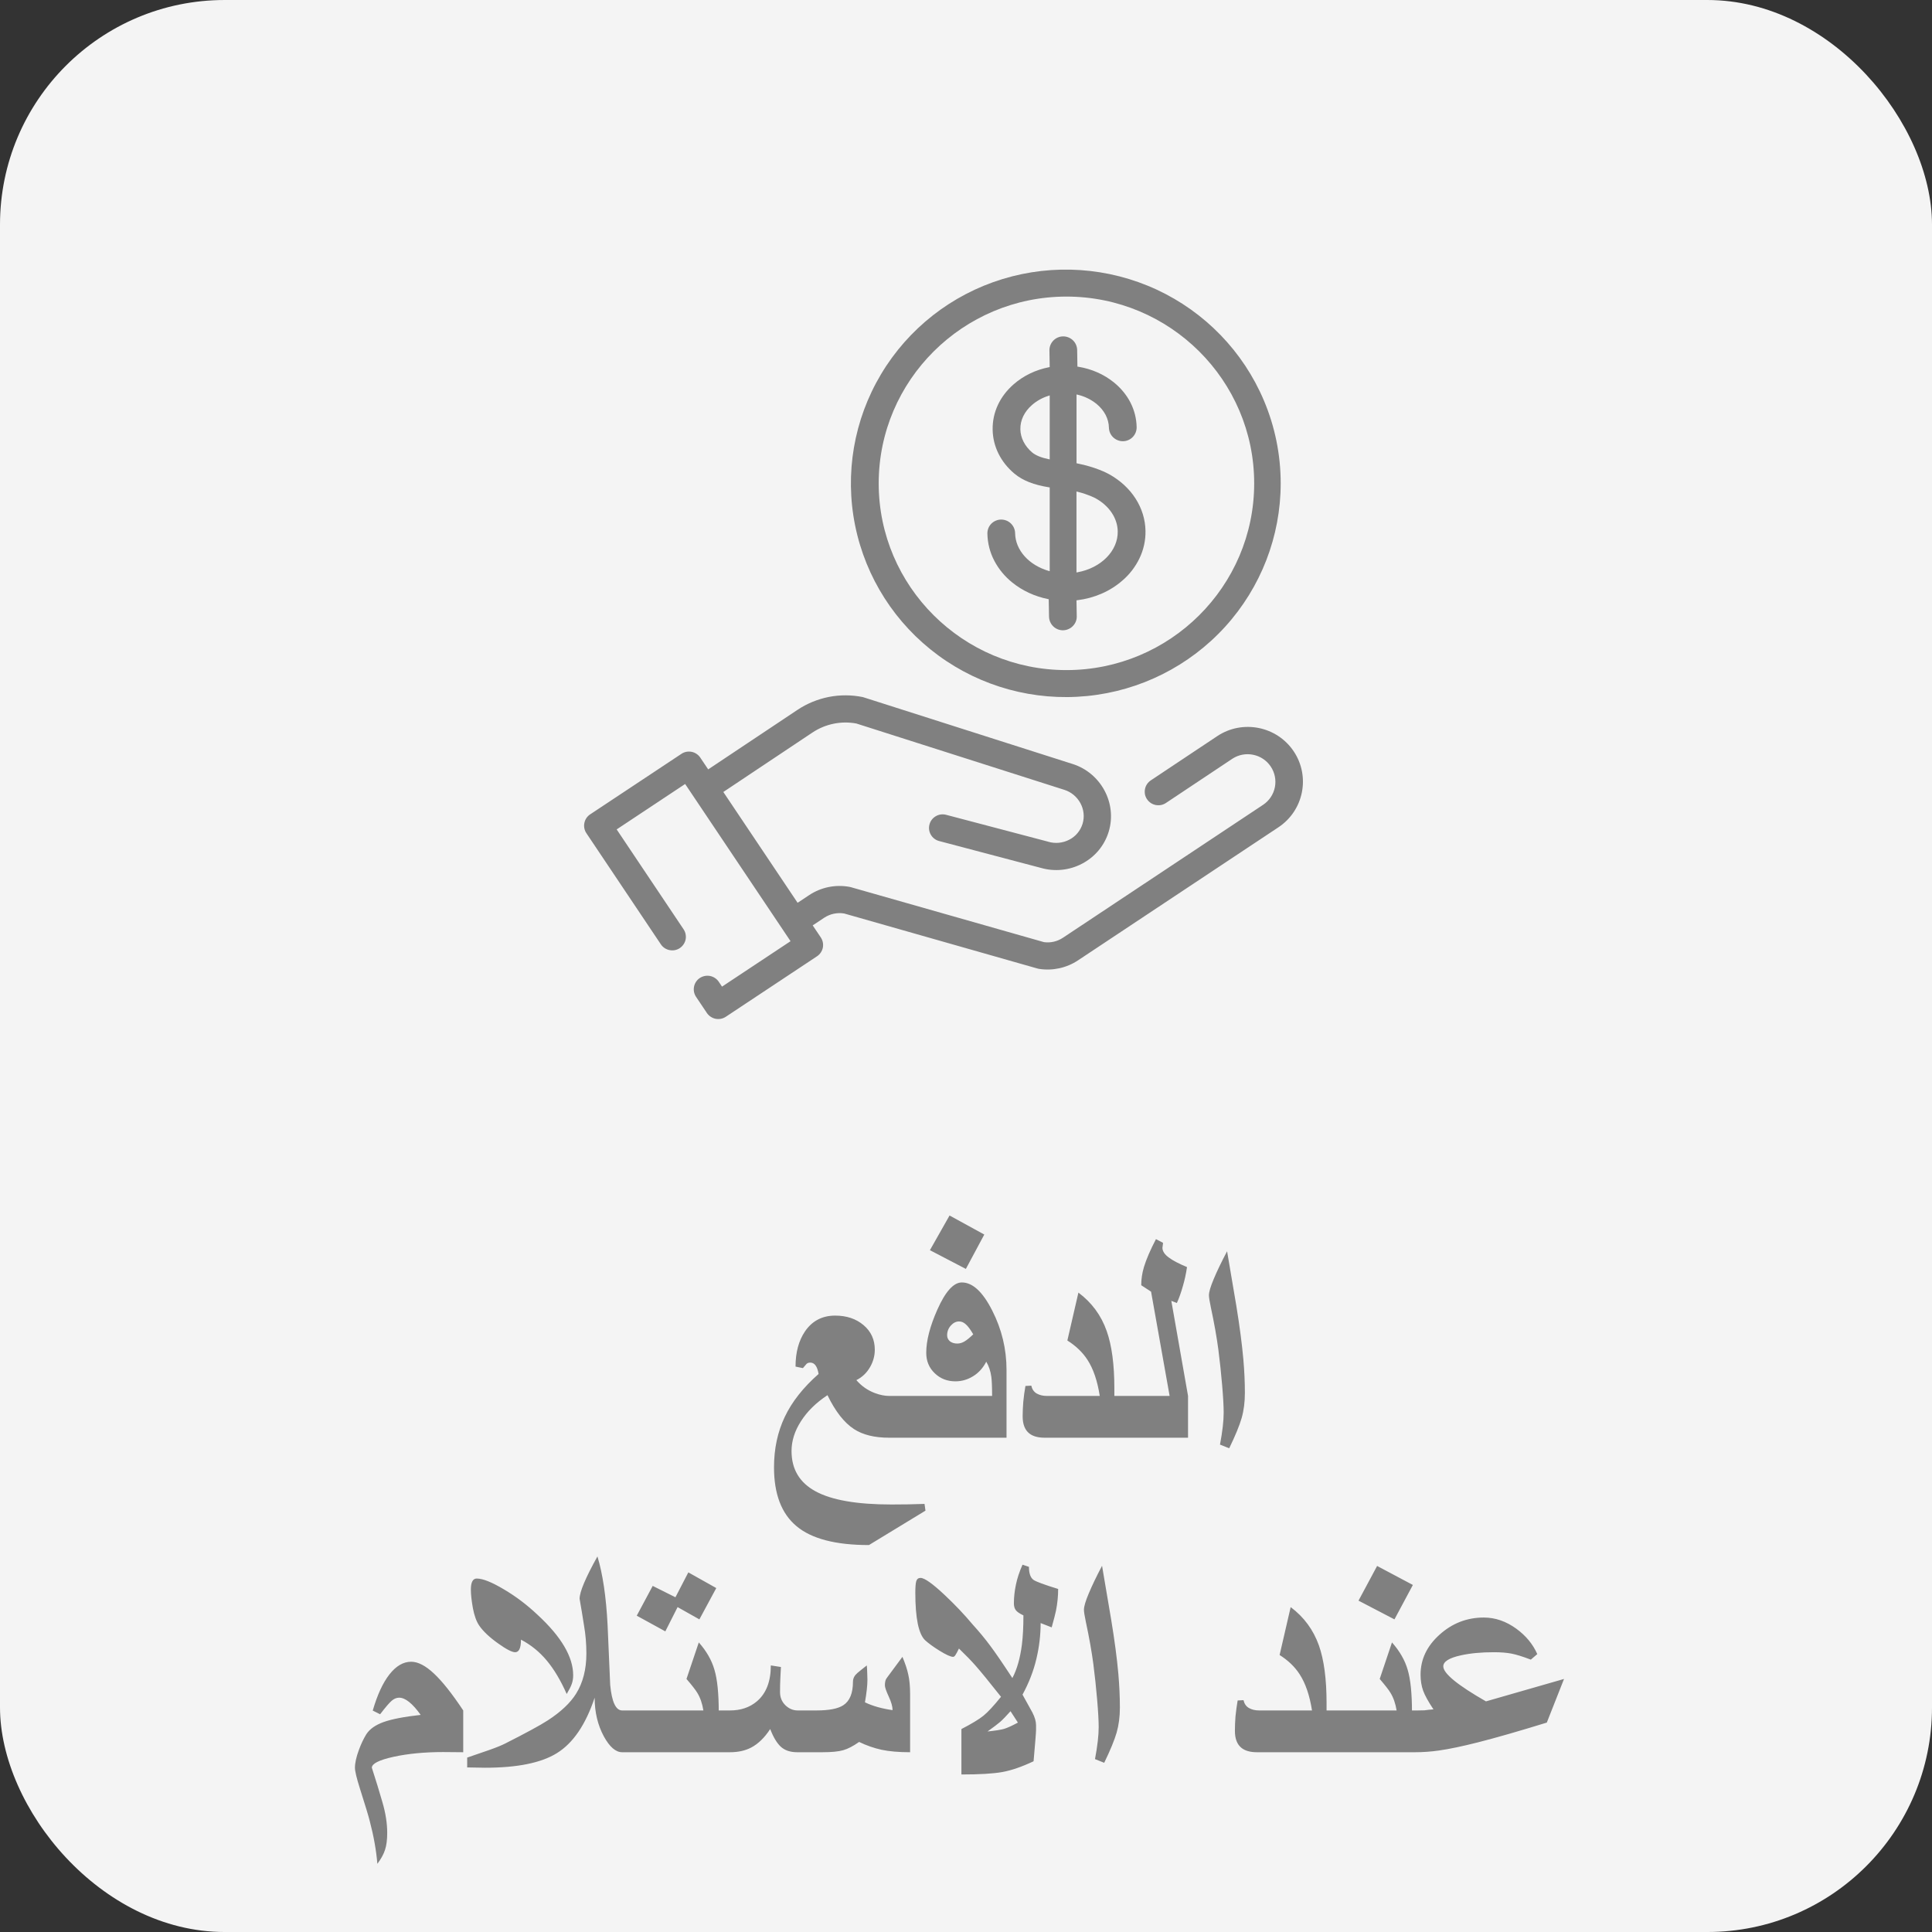
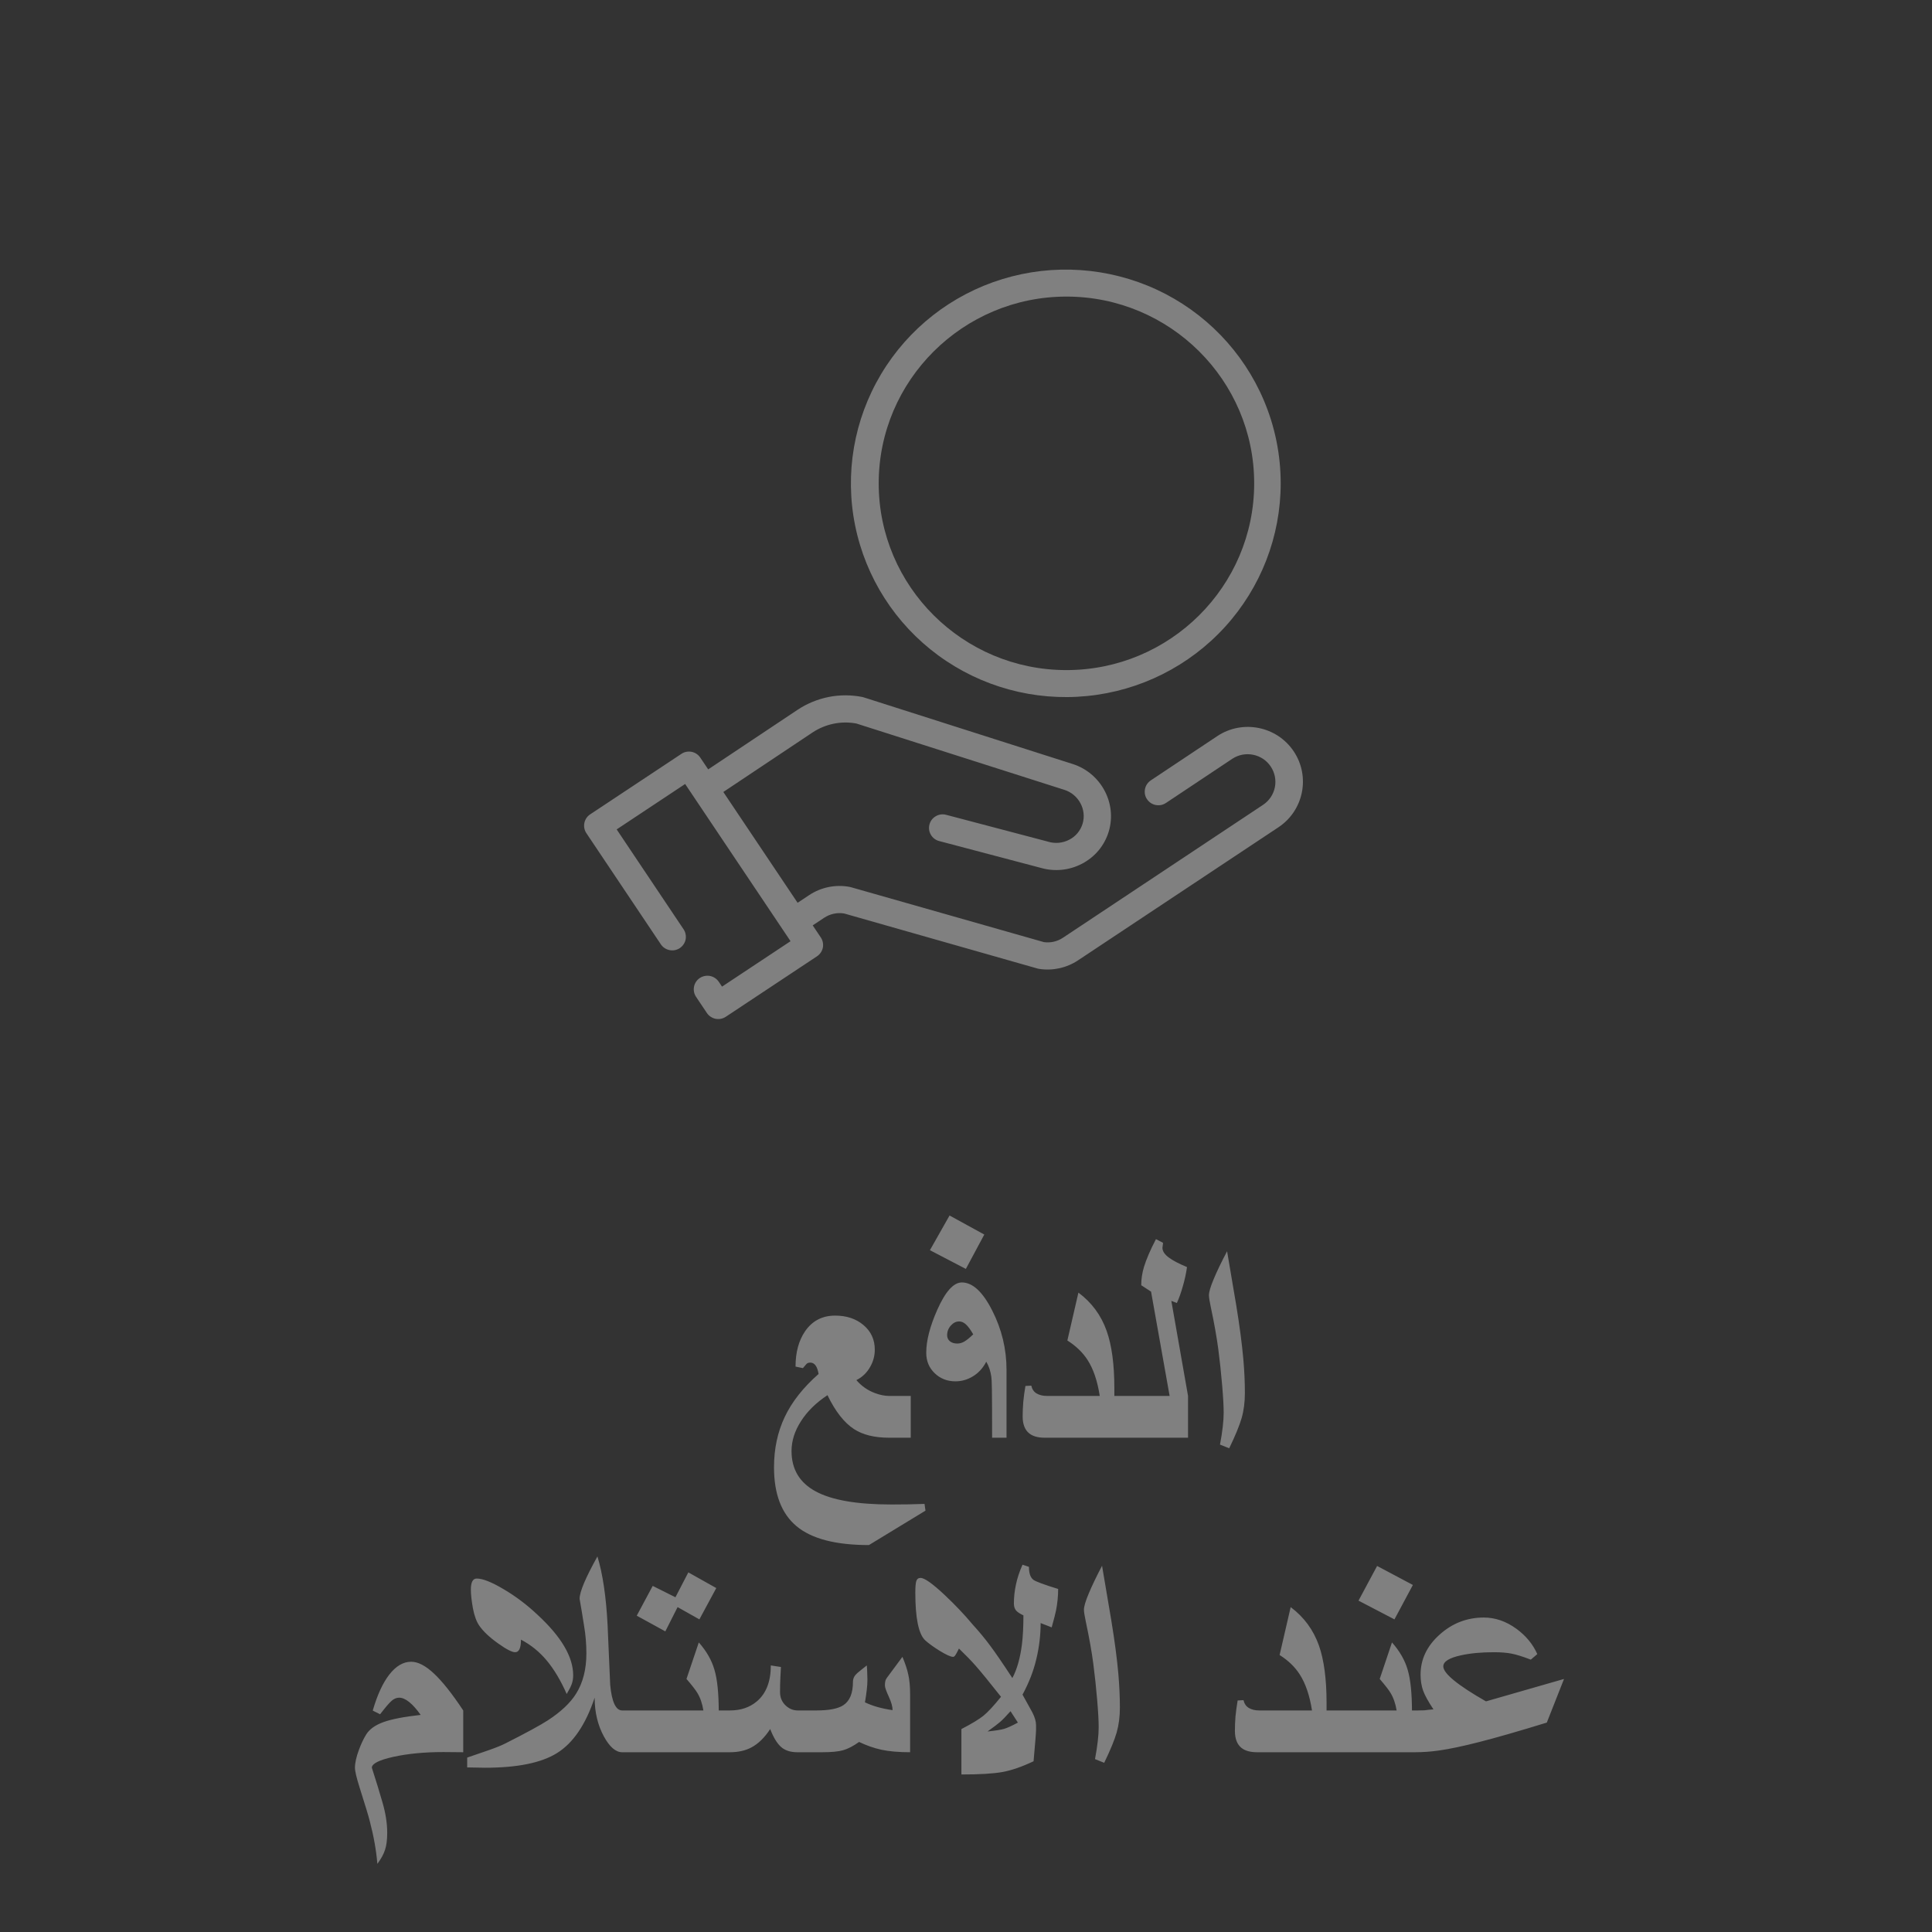
<svg xmlns="http://www.w3.org/2000/svg" width="43" height="43" viewBox="0 0 43 43" fill="none">
  <rect x="0" y="0" width="43" height="43" fill="#333333" stroke="none" />
-   <rect y="6.10352e-05" width="43" height="43" rx="5" fill="#F4F4F4" />
  <path d="M28.793 16.721C28.418 16.162 27.655 16.01 27.093 16.383L25.614 17.368C25.581 17.39 25.552 17.418 25.53 17.451C25.507 17.484 25.492 17.521 25.484 17.56C25.476 17.599 25.476 17.64 25.483 17.679C25.491 17.718 25.506 17.755 25.529 17.788C25.551 17.821 25.579 17.849 25.613 17.872C25.646 17.894 25.683 17.909 25.723 17.917C25.762 17.924 25.802 17.924 25.841 17.917C25.881 17.909 25.918 17.893 25.951 17.871L27.43 16.886C27.567 16.797 27.733 16.766 27.892 16.799C28.052 16.831 28.192 16.925 28.282 17.06C28.373 17.195 28.406 17.36 28.375 17.519C28.344 17.678 28.251 17.819 28.116 17.91L23.658 20.871C23.534 20.954 23.384 20.989 23.236 20.969L18.942 19.747C18.931 19.744 18.92 19.741 18.909 19.739C18.596 19.681 18.272 19.747 18.007 19.924L17.752 20.093L16.099 17.627L18.085 16.302C18.372 16.112 18.722 16.04 19.06 16.103L23.685 17.578H23.686C24.006 17.679 24.19 18.018 24.095 18.333C24.072 18.409 24.034 18.48 23.983 18.541C23.933 18.602 23.87 18.652 23.8 18.688C23.654 18.765 23.484 18.781 23.326 18.733L23.322 18.732C23.32 18.732 23.319 18.731 23.317 18.73L21.058 18.135C20.98 18.114 20.898 18.125 20.828 18.166C20.758 18.206 20.707 18.272 20.687 18.35C20.666 18.427 20.677 18.51 20.718 18.579C20.758 18.648 20.825 18.699 20.903 18.719L23.161 19.315H23.162C23.47 19.405 23.8 19.372 24.083 19.223C24.225 19.149 24.351 19.048 24.453 18.925C24.555 18.802 24.631 18.66 24.677 18.507C24.866 17.878 24.505 17.204 23.871 17.003H23.87L19.252 15.53C19.235 15.523 19.218 15.518 19.2 15.514C18.951 15.464 18.694 15.463 18.445 15.512C18.196 15.562 17.959 15.659 17.748 15.8L15.762 17.124L15.586 16.862C15.564 16.829 15.536 16.801 15.503 16.779C15.47 16.757 15.432 16.741 15.393 16.733C15.354 16.726 15.314 16.726 15.275 16.733C15.236 16.741 15.198 16.756 15.165 16.779L13.135 18.125C13.068 18.169 13.022 18.238 13.006 18.317C12.99 18.395 13.006 18.477 13.051 18.544L14.708 21.017C14.73 21.05 14.758 21.078 14.792 21.101C14.825 21.123 14.862 21.138 14.901 21.146C14.94 21.154 14.981 21.154 15.02 21.147C15.059 21.139 15.097 21.124 15.13 21.102C15.163 21.079 15.192 21.051 15.214 21.018C15.236 20.985 15.252 20.948 15.26 20.909C15.267 20.87 15.267 20.829 15.259 20.79C15.251 20.751 15.236 20.714 15.213 20.681L13.725 18.46L15.249 17.449L17.595 20.948L16.07 21.959L15.997 21.85C15.952 21.784 15.882 21.738 15.804 21.722C15.725 21.707 15.643 21.723 15.576 21.767C15.509 21.811 15.463 21.88 15.447 21.959C15.431 22.037 15.447 22.118 15.491 22.185L15.733 22.546C15.755 22.579 15.784 22.607 15.817 22.629C15.85 22.651 15.887 22.667 15.926 22.675C15.965 22.682 16.006 22.682 16.045 22.675C16.084 22.667 16.121 22.652 16.154 22.63L18.184 21.284C18.251 21.239 18.298 21.17 18.314 21.091C18.329 21.013 18.313 20.931 18.268 20.864L18.088 20.596L18.344 20.426C18.474 20.34 18.633 20.306 18.787 20.331L23.09 21.556C23.09 21.556 23.091 21.556 23.091 21.556C23.097 21.558 23.102 21.559 23.108 21.56C23.114 21.561 23.118 21.562 23.123 21.563C23.124 21.563 23.125 21.564 23.127 21.564C23.43 21.611 23.74 21.543 23.995 21.373L28.453 18.413C29.016 18.04 29.169 17.281 28.793 16.721Z" fill="#808080" />
-   <path d="M24.688 10.556C24.641 10.529 24.383 10.394 23.975 10.314L23.96 10.31V8.779L23.983 8.785C24.137 8.82 24.279 8.889 24.402 8.987C24.578 9.131 24.677 9.319 24.681 9.519C24.683 9.599 24.716 9.676 24.774 9.732C24.832 9.788 24.91 9.82 24.99 9.82H24.995C25.077 9.819 25.155 9.785 25.211 9.727C25.268 9.668 25.299 9.59 25.298 9.508C25.291 9.125 25.112 8.772 24.793 8.512C24.57 8.331 24.295 8.21 23.996 8.162L23.98 8.16L23.974 7.788C23.972 7.708 23.939 7.631 23.881 7.575C23.823 7.519 23.745 7.487 23.664 7.487H23.66C23.578 7.488 23.5 7.522 23.444 7.58C23.387 7.639 23.355 7.718 23.357 7.799L23.363 8.17L23.347 8.173C23.051 8.231 22.78 8.362 22.564 8.55C22.253 8.82 22.086 9.18 22.093 9.563C22.099 9.936 22.271 10.284 22.577 10.541L22.581 10.544C22.764 10.696 23.008 10.792 23.347 10.846L23.363 10.848V12.713L23.338 12.706C23.125 12.643 22.942 12.533 22.808 12.385C22.671 12.233 22.596 12.054 22.593 11.865C22.591 11.785 22.558 11.708 22.5 11.652C22.442 11.595 22.365 11.564 22.284 11.564H22.279C22.239 11.564 22.199 11.573 22.162 11.589C22.124 11.605 22.091 11.628 22.062 11.657C22.034 11.686 22.012 11.72 21.997 11.758C21.983 11.796 21.975 11.836 21.976 11.876C21.98 12.089 22.033 12.298 22.133 12.486C22.231 12.671 22.366 12.833 22.529 12.964C22.753 13.146 23.029 13.274 23.326 13.334L23.341 13.337L23.348 13.726C23.35 13.807 23.383 13.883 23.441 13.94C23.498 13.996 23.576 14.028 23.656 14.028H23.662C23.702 14.027 23.742 14.019 23.779 14.002C23.817 13.986 23.85 13.963 23.878 13.934C23.907 13.905 23.929 13.871 23.944 13.834C23.959 13.796 23.966 13.756 23.965 13.716L23.959 13.361L23.977 13.359C24.359 13.312 24.706 13.161 24.98 12.922C25.139 12.786 25.268 12.618 25.359 12.431C25.452 12.239 25.499 12.028 25.495 11.815C25.486 11.302 25.184 10.832 24.688 10.556ZM23.982 12.737L23.959 12.741V10.939L23.983 10.945C24.23 11.007 24.372 11.084 24.387 11.092C24.689 11.26 24.872 11.534 24.877 11.826C24.885 12.258 24.509 12.641 23.982 12.737ZM23.363 8.8V10.225L23.34 10.22C23.173 10.185 23.055 10.137 22.976 10.073H22.976C22.808 9.931 22.713 9.746 22.71 9.553C22.706 9.353 22.799 9.161 22.971 9.012C23.077 8.92 23.202 8.851 23.338 8.809L23.363 8.8Z" fill="#808080" />
  <path d="M28.129 8.911C27.669 7.824 26.818 6.945 25.744 6.446C24.669 5.948 23.446 5.864 22.312 6.211C21.179 6.558 20.216 7.312 19.61 8.327C19.004 9.341 18.798 10.543 19.033 11.699C19.268 12.856 19.926 13.884 20.88 14.585C21.834 15.286 23.016 15.609 24.197 15.491C25.377 15.374 26.471 14.825 27.267 13.95C28.063 13.075 28.504 11.937 28.504 10.758C28.504 10.123 28.377 9.495 28.129 8.911ZM27.914 10.758C27.914 13.05 26.04 14.914 23.735 14.914C21.431 14.914 19.557 13.05 19.557 10.758C19.557 8.466 21.432 6.601 23.736 6.601C26.04 6.601 27.914 8.465 27.914 10.758Z" fill="#808080" />
-   <path d="M20.598 33.622L19.34 34.388C18.599 34.388 18.061 34.248 17.727 33.967C17.394 33.689 17.227 33.253 17.227 32.658C17.227 32.244 17.307 31.869 17.467 31.534C17.626 31.199 17.877 30.881 18.219 30.58C18.191 30.412 18.13 30.327 18.034 30.327C17.998 30.327 17.969 30.337 17.949 30.358C17.921 30.392 17.895 30.423 17.87 30.45L17.706 30.416C17.706 30.099 17.777 29.837 17.918 29.63C18.078 29.398 18.301 29.281 18.588 29.281C18.843 29.281 19.054 29.352 19.22 29.493C19.387 29.634 19.47 29.817 19.47 30.04C19.47 30.174 19.436 30.302 19.367 30.423C19.292 30.555 19.189 30.653 19.06 30.717C19.174 30.849 19.312 30.946 19.477 31.007C19.588 31.048 19.693 31.069 19.791 31.069H20.27V31.999H19.791C19.465 31.999 19.204 31.935 19.008 31.807C18.79 31.666 18.592 31.414 18.417 31.052C18.162 31.22 17.965 31.414 17.826 31.633C17.687 31.849 17.617 32.07 17.617 32.296C17.617 32.699 17.795 32.998 18.15 33.191C18.508 33.387 19.071 33.485 19.839 33.485C19.957 33.485 20.083 33.484 20.215 33.482C20.347 33.48 20.468 33.476 20.577 33.472L20.598 33.622ZM21.907 27.477L21.497 28.242L20.697 27.825L21.134 27.053L21.907 27.477ZM22.402 31.999H20.03V31.069H22.081C22.081 30.871 22.075 30.729 22.064 30.645C22.046 30.515 22.008 30.402 21.951 30.307C21.878 30.448 21.78 30.556 21.657 30.631C21.534 30.707 21.403 30.744 21.264 30.744C21.082 30.744 20.928 30.684 20.803 30.563C20.677 30.442 20.615 30.291 20.615 30.108C20.615 29.84 20.697 29.521 20.861 29.151C21.041 28.746 21.223 28.543 21.408 28.543C21.647 28.543 21.873 28.752 22.084 29.169C22.296 29.585 22.402 30.026 22.402 30.491V31.999ZM21.661 29.698C21.599 29.591 21.544 29.517 21.497 29.476C21.451 29.433 21.401 29.411 21.346 29.411C21.278 29.411 21.216 29.442 21.162 29.503C21.107 29.565 21.08 29.637 21.08 29.719C21.08 29.771 21.1 29.816 21.141 29.852C21.184 29.886 21.239 29.903 21.305 29.903C21.358 29.903 21.41 29.889 21.462 29.859C21.517 29.827 21.583 29.773 21.661 29.698ZM24.802 31.999H23.253C23.103 31.999 22.988 31.967 22.908 31.903C22.81 31.825 22.761 31.699 22.761 31.523C22.761 31.423 22.766 31.315 22.775 31.199C22.786 31.083 22.802 30.965 22.823 30.847L22.953 30.84C22.971 30.92 23.011 30.978 23.072 31.014C23.136 31.051 23.212 31.069 23.301 31.069H24.477C24.425 30.734 24.334 30.466 24.204 30.266C24.096 30.099 23.947 29.956 23.756 29.835L24.002 28.769C24.298 28.99 24.508 29.274 24.631 29.623C24.745 29.944 24.802 30.37 24.802 30.901V31.999ZM26.442 31.999H24.562V31.069H26.032L25.619 28.748L25.4 28.605C25.4 28.47 25.42 28.334 25.461 28.198C25.514 28.025 25.603 27.818 25.728 27.579L25.885 27.661C25.885 27.675 25.881 27.711 25.872 27.771C25.872 27.846 25.919 27.919 26.015 27.989C26.099 28.053 26.234 28.124 26.419 28.201C26.398 28.347 26.367 28.489 26.326 28.628C26.287 28.767 26.243 28.892 26.193 29.001L26.07 28.953L26.442 31.069V31.999ZM27.707 31.004C27.707 31.207 27.683 31.392 27.635 31.561C27.587 31.727 27.495 31.952 27.358 32.234L27.153 32.152C27.208 31.861 27.235 31.624 27.235 31.442C27.235 31.302 27.224 31.099 27.201 30.83C27.178 30.561 27.15 30.295 27.116 30.033C27.081 29.769 27.026 29.454 26.948 29.09C26.921 28.962 26.907 28.875 26.907 28.827C26.907 28.756 26.942 28.637 27.013 28.468C27.084 28.297 27.183 28.091 27.311 27.849L27.516 29.059C27.591 29.519 27.643 29.918 27.673 30.255C27.696 30.515 27.707 30.765 27.707 31.004ZM10.31 38.999L9.865 38.995C9.448 38.995 9.079 39.031 8.758 39.101C8.437 39.172 8.276 39.253 8.276 39.344C8.365 39.617 8.443 39.874 8.512 40.113C8.582 40.352 8.618 40.579 8.618 40.793C8.618 40.948 8.602 41.073 8.57 41.169C8.54 41.265 8.483 41.37 8.399 41.483C8.374 41.183 8.318 40.867 8.231 40.537C8.202 40.42 8.128 40.175 8.009 39.802C7.936 39.572 7.9 39.419 7.9 39.344C7.9 39.237 7.93 39.103 7.989 38.944C8.037 38.814 8.091 38.699 8.153 38.599C8.226 38.485 8.352 38.395 8.532 38.329C8.715 38.263 8.991 38.209 9.363 38.168C9.181 37.913 9.021 37.785 8.884 37.785C8.825 37.785 8.769 37.808 8.717 37.854C8.664 37.899 8.579 37.999 8.46 38.154L8.296 38.072C8.397 37.724 8.52 37.456 8.666 37.269C8.814 37.08 8.975 36.985 9.151 36.985C9.304 36.985 9.473 37.073 9.66 37.249C9.847 37.424 10.063 37.697 10.31 38.069V38.999ZM12.757 37.286C12.757 37.355 12.747 37.418 12.726 37.478C12.706 37.535 12.668 37.61 12.613 37.703C12.479 37.4 12.331 37.152 12.169 36.958C12.007 36.764 11.816 36.609 11.595 36.493C11.595 36.591 11.583 36.663 11.56 36.709C11.538 36.752 11.506 36.773 11.465 36.773C11.396 36.773 11.271 36.709 11.089 36.579C10.893 36.44 10.752 36.306 10.665 36.179C10.604 36.09 10.557 35.961 10.525 35.792C10.495 35.624 10.48 35.486 10.48 35.379C10.48 35.215 10.524 35.133 10.61 35.133C10.745 35.133 10.945 35.213 11.212 35.372C11.479 35.529 11.729 35.718 11.964 35.94C12.492 36.427 12.757 36.876 12.757 37.286ZM14.097 38.999H13.847C13.704 38.999 13.568 38.881 13.44 38.647C13.304 38.396 13.235 38.109 13.235 37.785C13.035 38.385 12.755 38.796 12.395 39.019C12.046 39.236 11.513 39.344 10.795 39.344L10.398 39.337V39.118C10.562 39.061 10.724 39.005 10.884 38.951C11.046 38.894 11.166 38.845 11.246 38.804C11.711 38.569 12.025 38.398 12.19 38.291C12.481 38.102 12.692 37.904 12.822 37.696C12.974 37.453 13.051 37.154 13.051 36.801C13.051 36.589 13.034 36.383 12.999 36.182C12.968 35.982 12.935 35.782 12.9 35.584C12.9 35.429 13.033 35.115 13.297 34.641C13.415 35.03 13.491 35.54 13.523 36.169C13.541 36.613 13.56 37.057 13.581 37.502C13.617 37.88 13.706 38.069 13.847 38.069H14.097V38.999ZM15.942 35.345L15.566 36.042L15.081 35.769L14.808 36.309L14.172 35.96L14.527 35.297L15.033 35.55L15.32 34.996L15.942 35.345ZM15.997 38.999H13.857V38.069H15.655C15.63 37.914 15.585 37.783 15.519 37.676C15.484 37.617 15.405 37.514 15.279 37.368L15.553 36.555C15.724 36.748 15.84 36.951 15.901 37.163C15.965 37.375 15.997 37.69 15.997 38.106V38.999ZM20.256 38.999C20.001 38.999 19.789 38.98 19.62 38.944C19.451 38.907 19.285 38.849 19.121 38.77C18.989 38.863 18.87 38.925 18.766 38.954C18.663 38.984 18.508 38.999 18.301 38.999H17.744C17.591 38.999 17.47 38.959 17.381 38.879C17.293 38.799 17.213 38.667 17.142 38.483C17.017 38.674 16.877 38.811 16.722 38.893C16.59 38.963 16.431 38.999 16.247 38.999H15.758V38.069H16.247C16.486 38.069 16.685 38.002 16.845 37.867C17.052 37.692 17.156 37.425 17.156 37.067L17.381 37.102C17.377 37.175 17.372 37.258 17.368 37.351C17.363 37.445 17.361 37.548 17.361 37.662C17.361 37.778 17.401 37.875 17.48 37.953C17.56 38.03 17.651 38.069 17.754 38.069H18.174C18.452 38.069 18.651 38.03 18.769 37.953C18.913 37.859 18.984 37.685 18.984 37.43C18.984 37.375 19.002 37.326 19.036 37.283C19.056 37.258 19.098 37.22 19.162 37.17L19.292 37.067C19.297 37.111 19.3 37.17 19.302 37.245C19.305 37.318 19.306 37.366 19.306 37.389C19.306 37.514 19.287 37.68 19.251 37.888C19.335 37.929 19.43 37.964 19.535 37.994C19.64 38.023 19.75 38.046 19.866 38.062C19.866 37.985 19.838 37.884 19.781 37.761C19.724 37.638 19.695 37.555 19.695 37.512C19.695 37.453 19.703 37.407 19.719 37.375C19.724 37.364 19.749 37.328 19.794 37.269L20.085 36.876C20.146 37.02 20.19 37.151 20.215 37.269C20.242 37.385 20.256 37.531 20.256 37.707V38.999ZM23.551 35.365C23.551 35.525 23.535 35.685 23.503 35.847C23.489 35.916 23.457 36.04 23.407 36.22L23.161 36.124C23.161 36.393 23.129 36.661 23.065 36.927C23.002 37.194 22.899 37.457 22.758 37.717C22.883 37.942 22.956 38.075 22.977 38.113C23.031 38.218 23.059 38.313 23.059 38.397V38.503C23.059 38.56 23.04 38.792 23.004 39.2C22.744 39.323 22.512 39.403 22.307 39.44C22.104 39.476 21.801 39.494 21.398 39.494V38.483C21.628 38.364 21.792 38.265 21.89 38.185C21.99 38.103 22.12 37.963 22.279 37.765C22.02 37.437 21.83 37.205 21.712 37.071C21.616 36.962 21.493 36.835 21.343 36.691C21.306 36.767 21.279 36.817 21.261 36.842C21.245 36.865 21.229 36.876 21.213 36.876C21.158 36.876 21.056 36.829 20.905 36.736C20.771 36.652 20.667 36.576 20.594 36.51C20.521 36.444 20.465 36.321 20.427 36.141C20.39 35.959 20.372 35.728 20.372 35.447C20.372 35.324 20.379 35.239 20.393 35.191C20.409 35.143 20.44 35.119 20.488 35.119C20.577 35.119 20.757 35.247 21.028 35.502C21.261 35.721 21.468 35.94 21.65 36.158C21.794 36.316 21.924 36.473 22.04 36.63C22.145 36.769 22.309 37.008 22.532 37.348C22.635 37.154 22.705 36.907 22.744 36.606C22.767 36.424 22.778 36.206 22.778 35.953C22.696 35.914 22.64 35.877 22.611 35.84C22.581 35.802 22.566 35.75 22.566 35.687C22.566 35.55 22.581 35.411 22.611 35.27C22.64 35.128 22.689 34.98 22.758 34.825L22.901 34.873C22.901 35.019 22.936 35.116 23.004 35.164C23.059 35.202 23.241 35.27 23.551 35.365ZM22.655 38.339L22.491 38.086C22.391 38.198 22.314 38.277 22.259 38.325C22.206 38.371 22.113 38.441 21.979 38.537C22.152 38.519 22.275 38.5 22.348 38.479C22.423 38.456 22.525 38.41 22.655 38.339ZM24.925 38.004C24.925 38.207 24.901 38.392 24.853 38.561C24.805 38.727 24.713 38.952 24.576 39.234L24.371 39.152C24.426 38.861 24.453 38.624 24.453 38.441C24.453 38.303 24.442 38.099 24.419 37.83C24.396 37.561 24.368 37.295 24.334 37.033C24.299 36.769 24.244 36.455 24.166 36.09C24.139 35.962 24.125 35.875 24.125 35.827C24.125 35.756 24.16 35.636 24.231 35.468C24.302 35.297 24.401 35.091 24.528 34.849L24.733 36.059C24.809 36.519 24.861 36.918 24.891 37.255C24.913 37.515 24.925 37.765 24.925 38.004ZM29.525 38.999H27.977C27.827 38.999 27.712 38.967 27.632 38.903C27.534 38.825 27.485 38.699 27.485 38.523C27.485 38.423 27.489 38.315 27.498 38.199C27.51 38.083 27.526 37.965 27.546 37.847L27.676 37.84C27.695 37.92 27.734 37.978 27.796 38.014C27.86 38.051 27.936 38.069 28.025 38.069H29.201C29.148 37.734 29.057 37.466 28.927 37.266C28.82 37.099 28.671 36.956 28.48 36.835L28.726 35.769C29.022 35.99 29.231 36.275 29.355 36.623C29.468 36.944 29.525 37.37 29.525 37.901V38.999ZM31.446 35.276L31.036 36.042L30.236 35.625L30.65 34.853L31.446 35.276ZM31.426 38.999H29.286V38.069H31.084C31.059 37.914 31.013 37.783 30.947 37.676C30.913 37.617 30.833 37.514 30.708 37.368L30.981 36.555C31.152 36.748 31.269 36.951 31.33 37.163C31.394 37.375 31.426 37.69 31.426 38.106V38.999ZM34.81 37.368L34.427 38.339C33.814 38.528 33.307 38.674 32.906 38.776C32.557 38.865 32.263 38.927 32.024 38.961C31.849 38.986 31.672 38.999 31.494 38.999H31.186V38.069H31.556C31.622 38.069 31.671 38.068 31.703 38.066C31.771 38.056 31.838 38.05 31.904 38.045C31.79 37.874 31.714 37.736 31.675 37.631C31.637 37.524 31.617 37.405 31.617 37.273C31.617 36.933 31.757 36.637 32.038 36.384C32.32 36.129 32.649 36.001 33.025 36.001C33.278 36.001 33.52 36.084 33.75 36.251C33.962 36.406 34.117 36.593 34.215 36.815L34.071 36.938C33.891 36.869 33.748 36.825 33.641 36.804C33.536 36.784 33.406 36.773 33.251 36.773C32.968 36.773 32.724 36.796 32.516 36.842C32.254 36.899 32.123 36.981 32.123 37.088C32.123 37.245 32.44 37.505 33.073 37.867L34.81 37.368Z" fill="#808080" />
+   <path d="M20.598 33.622L19.34 34.388C18.599 34.388 18.061 34.248 17.727 33.967C17.394 33.689 17.227 33.253 17.227 32.658C17.227 32.244 17.307 31.869 17.467 31.534C17.626 31.199 17.877 30.881 18.219 30.58C18.191 30.412 18.13 30.327 18.034 30.327C17.998 30.327 17.969 30.337 17.949 30.358C17.921 30.392 17.895 30.423 17.87 30.45L17.706 30.416C17.706 30.099 17.777 29.837 17.918 29.63C18.078 29.398 18.301 29.281 18.588 29.281C18.843 29.281 19.054 29.352 19.22 29.493C19.387 29.634 19.47 29.817 19.47 30.04C19.47 30.174 19.436 30.302 19.367 30.423C19.292 30.555 19.189 30.653 19.06 30.717C19.174 30.849 19.312 30.946 19.477 31.007C19.588 31.048 19.693 31.069 19.791 31.069H20.27V31.999H19.791C19.465 31.999 19.204 31.935 19.008 31.807C18.79 31.666 18.592 31.414 18.417 31.052C18.162 31.22 17.965 31.414 17.826 31.633C17.687 31.849 17.617 32.07 17.617 32.296C17.617 32.699 17.795 32.998 18.15 33.191C18.508 33.387 19.071 33.485 19.839 33.485C19.957 33.485 20.083 33.484 20.215 33.482C20.347 33.48 20.468 33.476 20.577 33.472L20.598 33.622ZM21.907 27.477L21.497 28.242L20.697 27.825L21.134 27.053L21.907 27.477ZM22.402 31.999H20.03H22.081C22.081 30.871 22.075 30.729 22.064 30.645C22.046 30.515 22.008 30.402 21.951 30.307C21.878 30.448 21.78 30.556 21.657 30.631C21.534 30.707 21.403 30.744 21.264 30.744C21.082 30.744 20.928 30.684 20.803 30.563C20.677 30.442 20.615 30.291 20.615 30.108C20.615 29.84 20.697 29.521 20.861 29.151C21.041 28.746 21.223 28.543 21.408 28.543C21.647 28.543 21.873 28.752 22.084 29.169C22.296 29.585 22.402 30.026 22.402 30.491V31.999ZM21.661 29.698C21.599 29.591 21.544 29.517 21.497 29.476C21.451 29.433 21.401 29.411 21.346 29.411C21.278 29.411 21.216 29.442 21.162 29.503C21.107 29.565 21.08 29.637 21.08 29.719C21.08 29.771 21.1 29.816 21.141 29.852C21.184 29.886 21.239 29.903 21.305 29.903C21.358 29.903 21.41 29.889 21.462 29.859C21.517 29.827 21.583 29.773 21.661 29.698ZM24.802 31.999H23.253C23.103 31.999 22.988 31.967 22.908 31.903C22.81 31.825 22.761 31.699 22.761 31.523C22.761 31.423 22.766 31.315 22.775 31.199C22.786 31.083 22.802 30.965 22.823 30.847L22.953 30.84C22.971 30.92 23.011 30.978 23.072 31.014C23.136 31.051 23.212 31.069 23.301 31.069H24.477C24.425 30.734 24.334 30.466 24.204 30.266C24.096 30.099 23.947 29.956 23.756 29.835L24.002 28.769C24.298 28.99 24.508 29.274 24.631 29.623C24.745 29.944 24.802 30.37 24.802 30.901V31.999ZM26.442 31.999H24.562V31.069H26.032L25.619 28.748L25.4 28.605C25.4 28.47 25.42 28.334 25.461 28.198C25.514 28.025 25.603 27.818 25.728 27.579L25.885 27.661C25.885 27.675 25.881 27.711 25.872 27.771C25.872 27.846 25.919 27.919 26.015 27.989C26.099 28.053 26.234 28.124 26.419 28.201C26.398 28.347 26.367 28.489 26.326 28.628C26.287 28.767 26.243 28.892 26.193 29.001L26.07 28.953L26.442 31.069V31.999ZM27.707 31.004C27.707 31.207 27.683 31.392 27.635 31.561C27.587 31.727 27.495 31.952 27.358 32.234L27.153 32.152C27.208 31.861 27.235 31.624 27.235 31.442C27.235 31.302 27.224 31.099 27.201 30.83C27.178 30.561 27.15 30.295 27.116 30.033C27.081 29.769 27.026 29.454 26.948 29.09C26.921 28.962 26.907 28.875 26.907 28.827C26.907 28.756 26.942 28.637 27.013 28.468C27.084 28.297 27.183 28.091 27.311 27.849L27.516 29.059C27.591 29.519 27.643 29.918 27.673 30.255C27.696 30.515 27.707 30.765 27.707 31.004ZM10.31 38.999L9.865 38.995C9.448 38.995 9.079 39.031 8.758 39.101C8.437 39.172 8.276 39.253 8.276 39.344C8.365 39.617 8.443 39.874 8.512 40.113C8.582 40.352 8.618 40.579 8.618 40.793C8.618 40.948 8.602 41.073 8.57 41.169C8.54 41.265 8.483 41.37 8.399 41.483C8.374 41.183 8.318 40.867 8.231 40.537C8.202 40.42 8.128 40.175 8.009 39.802C7.936 39.572 7.9 39.419 7.9 39.344C7.9 39.237 7.93 39.103 7.989 38.944C8.037 38.814 8.091 38.699 8.153 38.599C8.226 38.485 8.352 38.395 8.532 38.329C8.715 38.263 8.991 38.209 9.363 38.168C9.181 37.913 9.021 37.785 8.884 37.785C8.825 37.785 8.769 37.808 8.717 37.854C8.664 37.899 8.579 37.999 8.46 38.154L8.296 38.072C8.397 37.724 8.52 37.456 8.666 37.269C8.814 37.08 8.975 36.985 9.151 36.985C9.304 36.985 9.473 37.073 9.66 37.249C9.847 37.424 10.063 37.697 10.31 38.069V38.999ZM12.757 37.286C12.757 37.355 12.747 37.418 12.726 37.478C12.706 37.535 12.668 37.61 12.613 37.703C12.479 37.4 12.331 37.152 12.169 36.958C12.007 36.764 11.816 36.609 11.595 36.493C11.595 36.591 11.583 36.663 11.56 36.709C11.538 36.752 11.506 36.773 11.465 36.773C11.396 36.773 11.271 36.709 11.089 36.579C10.893 36.44 10.752 36.306 10.665 36.179C10.604 36.09 10.557 35.961 10.525 35.792C10.495 35.624 10.48 35.486 10.48 35.379C10.48 35.215 10.524 35.133 10.61 35.133C10.745 35.133 10.945 35.213 11.212 35.372C11.479 35.529 11.729 35.718 11.964 35.94C12.492 36.427 12.757 36.876 12.757 37.286ZM14.097 38.999H13.847C13.704 38.999 13.568 38.881 13.44 38.647C13.304 38.396 13.235 38.109 13.235 37.785C13.035 38.385 12.755 38.796 12.395 39.019C12.046 39.236 11.513 39.344 10.795 39.344L10.398 39.337V39.118C10.562 39.061 10.724 39.005 10.884 38.951C11.046 38.894 11.166 38.845 11.246 38.804C11.711 38.569 12.025 38.398 12.19 38.291C12.481 38.102 12.692 37.904 12.822 37.696C12.974 37.453 13.051 37.154 13.051 36.801C13.051 36.589 13.034 36.383 12.999 36.182C12.968 35.982 12.935 35.782 12.9 35.584C12.9 35.429 13.033 35.115 13.297 34.641C13.415 35.03 13.491 35.54 13.523 36.169C13.541 36.613 13.56 37.057 13.581 37.502C13.617 37.88 13.706 38.069 13.847 38.069H14.097V38.999ZM15.942 35.345L15.566 36.042L15.081 35.769L14.808 36.309L14.172 35.96L14.527 35.297L15.033 35.55L15.32 34.996L15.942 35.345ZM15.997 38.999H13.857V38.069H15.655C15.63 37.914 15.585 37.783 15.519 37.676C15.484 37.617 15.405 37.514 15.279 37.368L15.553 36.555C15.724 36.748 15.84 36.951 15.901 37.163C15.965 37.375 15.997 37.69 15.997 38.106V38.999ZM20.256 38.999C20.001 38.999 19.789 38.98 19.62 38.944C19.451 38.907 19.285 38.849 19.121 38.77C18.989 38.863 18.87 38.925 18.766 38.954C18.663 38.984 18.508 38.999 18.301 38.999H17.744C17.591 38.999 17.47 38.959 17.381 38.879C17.293 38.799 17.213 38.667 17.142 38.483C17.017 38.674 16.877 38.811 16.722 38.893C16.59 38.963 16.431 38.999 16.247 38.999H15.758V38.069H16.247C16.486 38.069 16.685 38.002 16.845 37.867C17.052 37.692 17.156 37.425 17.156 37.067L17.381 37.102C17.377 37.175 17.372 37.258 17.368 37.351C17.363 37.445 17.361 37.548 17.361 37.662C17.361 37.778 17.401 37.875 17.48 37.953C17.56 38.03 17.651 38.069 17.754 38.069H18.174C18.452 38.069 18.651 38.03 18.769 37.953C18.913 37.859 18.984 37.685 18.984 37.43C18.984 37.375 19.002 37.326 19.036 37.283C19.056 37.258 19.098 37.22 19.162 37.17L19.292 37.067C19.297 37.111 19.3 37.17 19.302 37.245C19.305 37.318 19.306 37.366 19.306 37.389C19.306 37.514 19.287 37.68 19.251 37.888C19.335 37.929 19.43 37.964 19.535 37.994C19.64 38.023 19.75 38.046 19.866 38.062C19.866 37.985 19.838 37.884 19.781 37.761C19.724 37.638 19.695 37.555 19.695 37.512C19.695 37.453 19.703 37.407 19.719 37.375C19.724 37.364 19.749 37.328 19.794 37.269L20.085 36.876C20.146 37.02 20.19 37.151 20.215 37.269C20.242 37.385 20.256 37.531 20.256 37.707V38.999ZM23.551 35.365C23.551 35.525 23.535 35.685 23.503 35.847C23.489 35.916 23.457 36.04 23.407 36.22L23.161 36.124C23.161 36.393 23.129 36.661 23.065 36.927C23.002 37.194 22.899 37.457 22.758 37.717C22.883 37.942 22.956 38.075 22.977 38.113C23.031 38.218 23.059 38.313 23.059 38.397V38.503C23.059 38.56 23.04 38.792 23.004 39.2C22.744 39.323 22.512 39.403 22.307 39.44C22.104 39.476 21.801 39.494 21.398 39.494V38.483C21.628 38.364 21.792 38.265 21.89 38.185C21.99 38.103 22.12 37.963 22.279 37.765C22.02 37.437 21.83 37.205 21.712 37.071C21.616 36.962 21.493 36.835 21.343 36.691C21.306 36.767 21.279 36.817 21.261 36.842C21.245 36.865 21.229 36.876 21.213 36.876C21.158 36.876 21.056 36.829 20.905 36.736C20.771 36.652 20.667 36.576 20.594 36.51C20.521 36.444 20.465 36.321 20.427 36.141C20.39 35.959 20.372 35.728 20.372 35.447C20.372 35.324 20.379 35.239 20.393 35.191C20.409 35.143 20.44 35.119 20.488 35.119C20.577 35.119 20.757 35.247 21.028 35.502C21.261 35.721 21.468 35.94 21.65 36.158C21.794 36.316 21.924 36.473 22.04 36.63C22.145 36.769 22.309 37.008 22.532 37.348C22.635 37.154 22.705 36.907 22.744 36.606C22.767 36.424 22.778 36.206 22.778 35.953C22.696 35.914 22.64 35.877 22.611 35.84C22.581 35.802 22.566 35.75 22.566 35.687C22.566 35.55 22.581 35.411 22.611 35.27C22.64 35.128 22.689 34.98 22.758 34.825L22.901 34.873C22.901 35.019 22.936 35.116 23.004 35.164C23.059 35.202 23.241 35.27 23.551 35.365ZM22.655 38.339L22.491 38.086C22.391 38.198 22.314 38.277 22.259 38.325C22.206 38.371 22.113 38.441 21.979 38.537C22.152 38.519 22.275 38.5 22.348 38.479C22.423 38.456 22.525 38.41 22.655 38.339ZM24.925 38.004C24.925 38.207 24.901 38.392 24.853 38.561C24.805 38.727 24.713 38.952 24.576 39.234L24.371 39.152C24.426 38.861 24.453 38.624 24.453 38.441C24.453 38.303 24.442 38.099 24.419 37.83C24.396 37.561 24.368 37.295 24.334 37.033C24.299 36.769 24.244 36.455 24.166 36.09C24.139 35.962 24.125 35.875 24.125 35.827C24.125 35.756 24.16 35.636 24.231 35.468C24.302 35.297 24.401 35.091 24.528 34.849L24.733 36.059C24.809 36.519 24.861 36.918 24.891 37.255C24.913 37.515 24.925 37.765 24.925 38.004ZM29.525 38.999H27.977C27.827 38.999 27.712 38.967 27.632 38.903C27.534 38.825 27.485 38.699 27.485 38.523C27.485 38.423 27.489 38.315 27.498 38.199C27.51 38.083 27.526 37.965 27.546 37.847L27.676 37.84C27.695 37.92 27.734 37.978 27.796 38.014C27.86 38.051 27.936 38.069 28.025 38.069H29.201C29.148 37.734 29.057 37.466 28.927 37.266C28.82 37.099 28.671 36.956 28.48 36.835L28.726 35.769C29.022 35.99 29.231 36.275 29.355 36.623C29.468 36.944 29.525 37.37 29.525 37.901V38.999ZM31.446 35.276L31.036 36.042L30.236 35.625L30.65 34.853L31.446 35.276ZM31.426 38.999H29.286V38.069H31.084C31.059 37.914 31.013 37.783 30.947 37.676C30.913 37.617 30.833 37.514 30.708 37.368L30.981 36.555C31.152 36.748 31.269 36.951 31.33 37.163C31.394 37.375 31.426 37.69 31.426 38.106V38.999ZM34.81 37.368L34.427 38.339C33.814 38.528 33.307 38.674 32.906 38.776C32.557 38.865 32.263 38.927 32.024 38.961C31.849 38.986 31.672 38.999 31.494 38.999H31.186V38.069H31.556C31.622 38.069 31.671 38.068 31.703 38.066C31.771 38.056 31.838 38.05 31.904 38.045C31.79 37.874 31.714 37.736 31.675 37.631C31.637 37.524 31.617 37.405 31.617 37.273C31.617 36.933 31.757 36.637 32.038 36.384C32.32 36.129 32.649 36.001 33.025 36.001C33.278 36.001 33.52 36.084 33.75 36.251C33.962 36.406 34.117 36.593 34.215 36.815L34.071 36.938C33.891 36.869 33.748 36.825 33.641 36.804C33.536 36.784 33.406 36.773 33.251 36.773C32.968 36.773 32.724 36.796 32.516 36.842C32.254 36.899 32.123 36.981 32.123 37.088C32.123 37.245 32.44 37.505 33.073 37.867L34.81 37.368Z" fill="#808080" />
</svg>